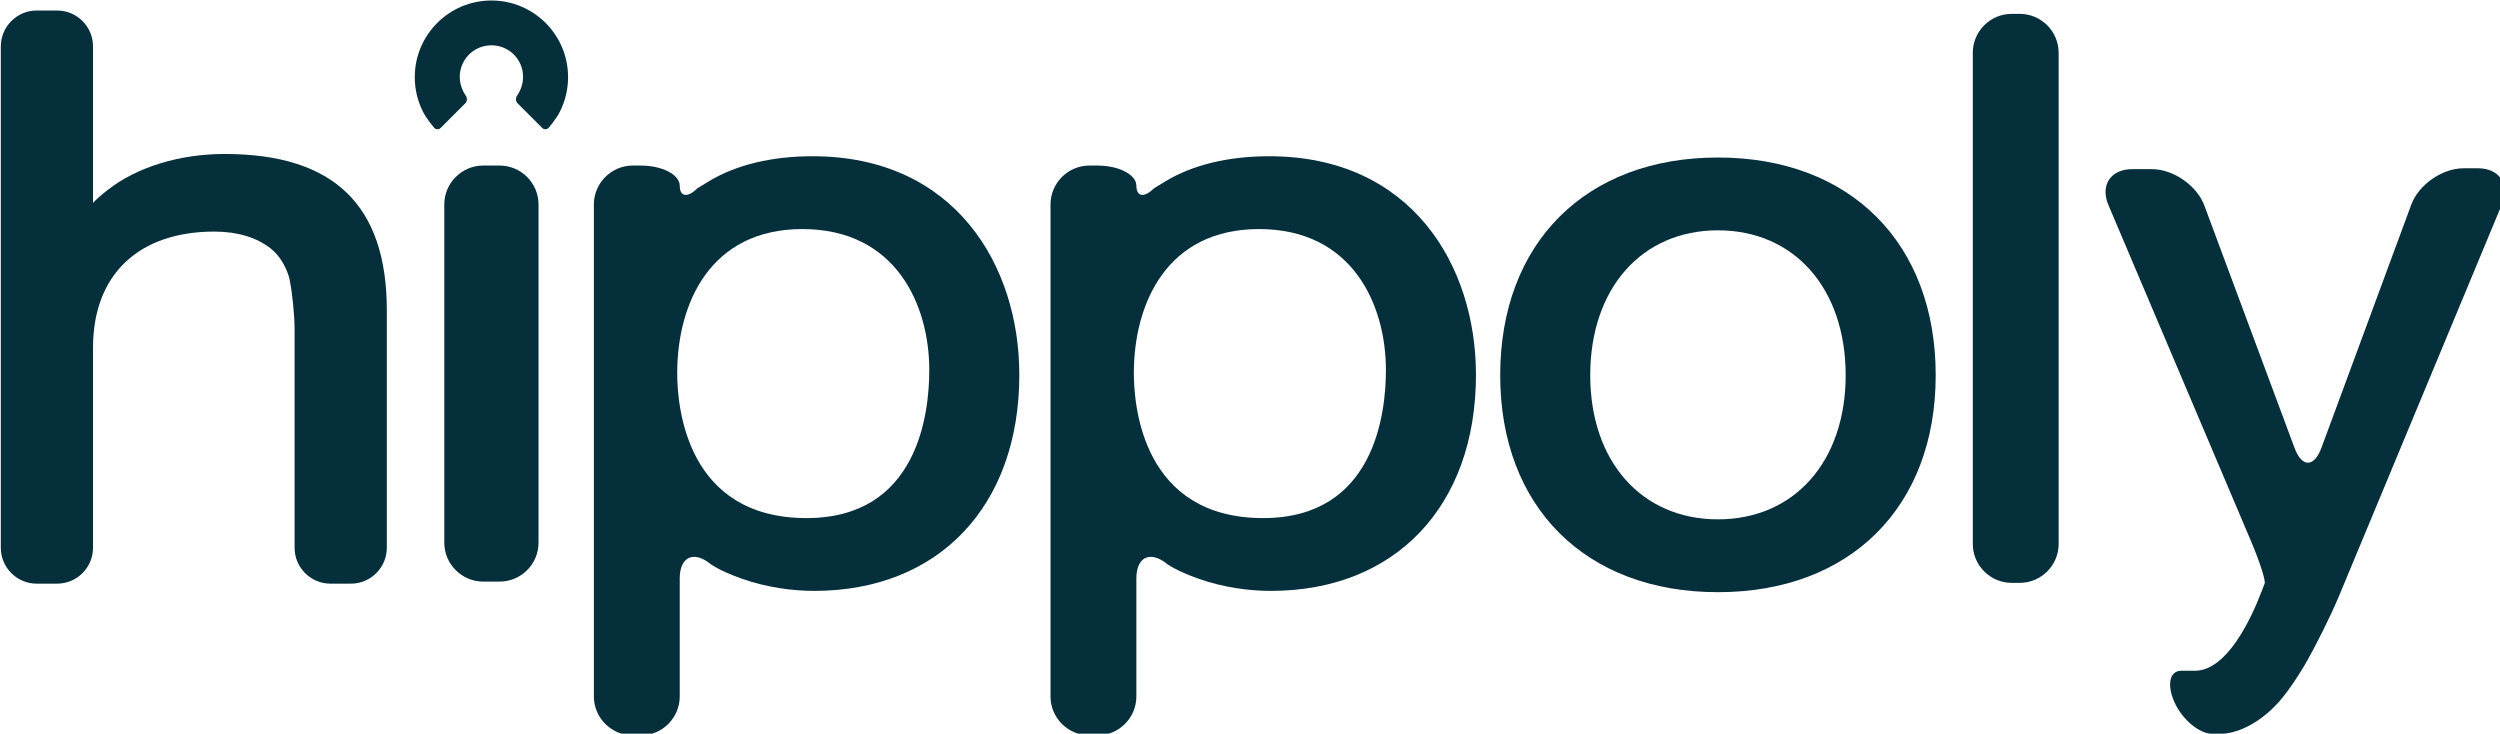
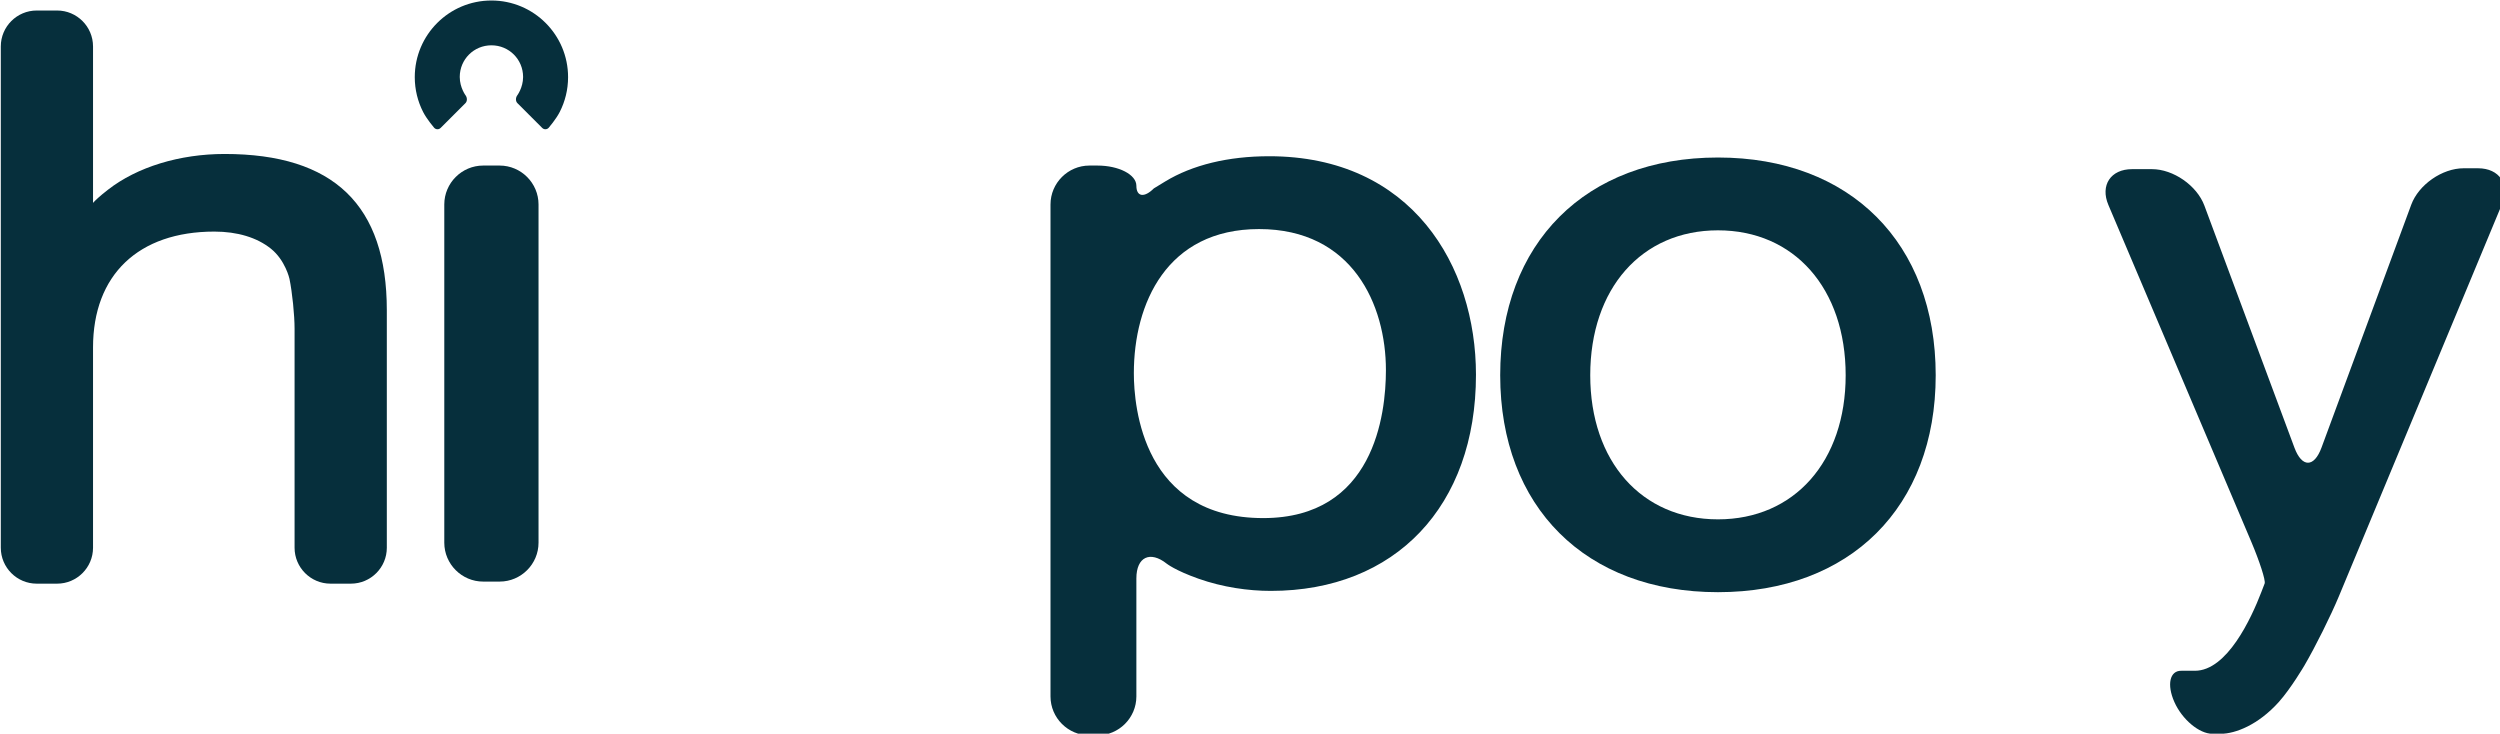
<svg xmlns="http://www.w3.org/2000/svg" width="68.14mm" height="19.997mm" viewBox="0 0 68.14 19.997" version="1.1">
  <g id="layer1" transform="translate(-0.042,-0.165)">
    <g id="g894" transform="matrix(0.265,0,0,0.265,-13.599,-8.564)">
      <g id="logos">
        <g id="g833">
          <path id="path831" d="m 228.172,49.14 c -13.606,0 -22.397,8.79 -22.397,22.395 0,13.554 8.791,22.312 22.397,22.312 13.605,0 22.396,-8.758 22.396,-22.312 0,-13.605 -8.791,-22.395 -22.396,-22.395 z m 0,37.216 c -7.857,0 -13.136,-5.957 -13.136,-14.822 0,-8.914 5.278,-14.904 13.136,-14.904 7.858,0 13.135,5.99 13.135,14.904 0,8.865 -5.278,14.822 -13.135,14.822 z" style="fill:#062f3c" />
        </g>
-         <path id="path835" d="m 254.383,88.888 c 0,2.2 1.799,4 4,4 h 0.83 c 2.199,0 4,-1.8 4,-4 V 38.365 c 0,-2.2 -1.801,-4 -4,-4 h -0.83 c -2.201,0 -4,1.8 -4,4 z" style="fill:#062f3c" />
        <path id="path837" d="m 182.007,49.009 c -4.205,0 -7.902,0.898 -10.691,2.598 -1.164,0.71 -1.164,0.71 -1.164,0.71 -0.988,0.991 -1.797,0.866 -1.797,-0.274 0,-1.14 -1.801,-2.075 -4,-2.075 h -0.832 c -2.199,0 -4,1.8 -4,4 v 50.604 c 0,2.199 1.801,4 4,4 h 0.832 c 2.199,0 4,-1.801 4,-4 V 92.43 c 0,-2.201 1.408,-2.879 3.129,-1.509 0,0 0.873,0.694 3.25,1.536 2.5,0.885 5.135,1.258 7.445,1.258 12.818,0 21.104,-8.727 21.104,-22.232 -10e-4,-11.187 -6.579,-22.474 -21.276,-22.474 z m 12.014,21.994 c 0,4.577 -1.23,15.223 -12.617,15.223 -12.348,0 -13.309,-11.407 -13.309,-14.902 0,-7.166 3.383,-14.824 12.877,-14.824 9.631,-10e-4 13.049,7.812 13.049,14.503 z" style="fill:#062f3c" />
        <path id="path839" d="m 304.864,50.247 c -2.201,0 -4.625,1.688 -5.387,3.752 l -9.23,24.985 c -0.762,2.064 -2.014,2.065 -2.781,0.004 l -9.264,-24.903 c -0.768,-2.062 -3.195,-3.748 -5.395,-3.748 h -2.041 c -2.199,0 -3.297,1.656 -2.438,3.682 l 14.699,34.646 c 0.857,2.025 1.479,3.951 1.377,4.281 0,0 0,0 -0.346,0.898 -1.035,2.695 -3.521,8.086 -6.83,8.086 -1.389,0 -1.389,0 -1.389,0 -1.197,-0.028 -1.521,1.419 -0.723,3.214 0.799,1.797 2.553,3.266 3.9,3.266 0,0 0,0 0.873,0 1.5,0 3.859,-0.918 5.965,-3.264 1.258,-1.404 2.637,-3.758 2.637,-3.758 1.111,-1.898 2.713,-5.113 3.557,-7.144 L 308.812,53.94 c 0.846,-2.031 -0.264,-3.693 -2.463,-3.693 z" style="fill:#062f3c" />
-         <path id="path841" d="m 135.041,49.009 c -4.205,0 -7.902,0.898 -10.691,2.598 -1.164,0.71 -1.164,0.71 -1.164,0.71 -0.988,0.991 -1.797,0.866 -1.797,-0.274 0,-1.14 -1.801,-2.075 -4,-2.075 h -0.832 c -2.199,0 -4,1.8 -4,4 v 50.604 c 0,2.199 1.801,4 4,4 h 0.832 c 2.199,0 4,-1.801 4,-4 V 92.43 c 0,-2.201 1.408,-2.879 3.129,-1.509 0,0 0.873,0.694 3.25,1.536 2.5,0.885 5.135,1.258 7.445,1.258 12.819,0 21.103,-8.727 21.103,-22.232 -0.001,-11.187 -6.579,-22.474 -21.275,-22.474 z m 12.013,21.994 c 0,4.577 -1.229,15.223 -12.616,15.223 -12.348,0 -13.309,-11.407 -13.309,-14.902 0,-7.166 3.383,-14.824 12.877,-14.824 9.631,-10e-4 13.048,7.812 13.048,14.503 z" style="fill:#062f3c" />
        <path id="path843" d="m 74.58,48.776 c -4.628,0 -9.003,1.341 -12,3.678 -0.893,0.693 -1.327,1.116 -1.536,1.353 V 37.716 c 0,-2.038 -1.658,-3.695 -3.695,-3.695 h -2.096 c -2.037,0 -3.695,1.657 -3.695,3.695 v 51.56 c 0,2.038 1.658,3.695 3.695,3.695 h 2.096 c 2.037,0 3.695,-1.657 3.695,-3.695 V 68.681 c 0,-7.465 4.664,-11.922 12.479,-11.922 2.367,0 4.377,0.607 5.811,1.754 1.49,1.197 1.912,3.09 1.914,3.104 0.285,1.376 0.525,3.727 0.525,5.132 v 22.526 c 0,2.038 1.658,3.695 3.695,3.695 h 2.098 c 2.038,0 3.695,-1.657 3.695,-3.695 V 64.853 C 91.262,54.035 85.806,48.776 74.58,48.776 Z" style="fill:#062f3c" />
        <path id="path845" d="m 97.172,88.757 c 0,2.2 1.801,4 4,4 h 1.693 c 2.201,0 4,-1.8 4,-4 v -34.79 c 0,-2.2 -1.799,-4 -4,-4 h -1.693 c -2.199,0 -4,1.8 -4,4 z" style="fill:#062f3c" />
        <path id="path847" d="m 102.018,37.6 c -1.808,0 -3.256,1.447 -3.256,3.256 0,1.113 0.619,1.92 0.619,1.92 0.154,0.229 0.162,0.575 -0.032,0.77 l -2.55,2.549 c -0.195,0.195 -0.501,0.184 -0.68,-0.026 0,0 -0.747,-0.873 -1.125,-1.613 -0.548,-1.074 -0.858,-2.291 -0.858,-3.581 0,-4.354 3.529,-7.883 7.883,-7.883 h 0.002 c 4.354,0 7.883,3.53 7.883,7.883 0,1.29 -0.31,2.506 -0.858,3.581 -0.377,0.74 -1.125,1.613 -1.125,1.613 -0.179,0.21 -0.485,0.221 -0.68,0.026 l -2.55,-2.549 c -0.194,-0.195 -0.187,-0.541 -0.032,-0.77 0,0 0.619,-0.807 0.619,-1.92 0,-1.809 -1.448,-3.256 -3.256,-3.256 z" style="fill:#062f3c" />
      </g>
      <g display="none" id="_x5F_guides" style="display:none;opacity:0.25">
        <g id="g852" display="inline" style="display:inline">
-           <path id="path850" d="m 22.397,50.14 c 13.605,0 22.396,8.79 22.396,22.395 0,13.554 -8.791,22.312 -22.396,22.312 C 8.791,94.846 0,86.088 0,72.534 0,58.93 8.791,50.14 22.397,50.14 m 0,37.216 c 7.857,0 13.135,-5.957 13.135,-14.822 0,-8.914 -5.277,-14.904 -13.135,-14.904 -7.858,0 -13.135,5.99 -13.135,14.904 0,8.865 5.278,14.822 13.135,14.822 m 0,-37.716 C 8.488,49.64 -0.5,58.626 -0.5,72.534 c 0,13.857 8.988,22.812 22.897,22.812 13.909,0 22.896,-8.954 22.896,-22.812 C 45.294,58.626 36.307,49.64 22.397,49.64 Z m 0,37.216 c -7.558,0 -12.636,-5.756 -12.636,-14.322 0,-8.616 5.078,-14.404 12.636,-14.404 7.557,0 12.635,5.789 12.635,14.404 0,8.567 -5.077,14.322 -12.635,14.322 z" style="fill:#009f96" />
-         </g>
+           </g>
        <g id="g856" display="inline" style="display:inline">
-           <path id="path854" d="m 324.829,50.14 c 13.605,0 22.396,8.79 22.396,22.395 0,13.554 -8.791,22.312 -22.396,22.312 -13.606,0 -22.397,-8.758 -22.397,-22.312 0,-13.605 8.791,-22.395 22.397,-22.395 m 0,37.216 c 7.857,0 13.135,-5.957 13.135,-14.822 0,-8.914 -5.277,-14.904 -13.135,-14.904 -7.858,0 -13.136,5.99 -13.136,14.904 0,8.865 5.279,14.822 13.136,14.822 m 0,-37.716 c -13.91,0 -22.897,8.987 -22.897,22.895 0,13.857 8.987,22.812 22.897,22.812 13.909,0 22.896,-8.954 22.896,-22.812 10e-4,-13.909 -8.987,-22.895 -22.896,-22.895 z m 0,37.216 c -7.558,0 -12.636,-5.756 -12.636,-14.322 0,-8.616 5.078,-14.404 12.636,-14.404 7.558,0 12.635,5.789 12.635,14.404 0,8.567 -5.077,14.322 -12.635,14.322 z" style="fill:#009f96" />
+           <path id="path854" d="m 324.829,50.14 c 13.605,0 22.396,8.79 22.396,22.395 0,13.554 -8.791,22.312 -22.396,22.312 -13.606,0 -22.397,-8.758 -22.397,-22.312 0,-13.605 8.791,-22.395 22.397,-22.395 c 7.857,0 13.135,-5.957 13.135,-14.822 0,-8.914 -5.277,-14.904 -13.135,-14.904 -7.858,0 -13.136,5.99 -13.136,14.904 0,8.865 5.279,14.822 13.136,14.822 m 0,-37.716 c -13.91,0 -22.897,8.987 -22.897,22.895 0,13.857 8.987,22.812 22.897,22.812 13.909,0 22.896,-8.954 22.896,-22.812 10e-4,-13.909 -8.987,-22.895 -22.896,-22.895 z m 0,37.216 c -7.558,0 -12.636,-5.756 -12.636,-14.322 0,-8.616 5.078,-14.404 12.636,-14.404 7.558,0 12.635,5.789 12.635,14.404 0,8.567 -5.077,14.322 -12.635,14.322 z" style="fill:#009f96" />
        </g>
        <g id="g860" display="inline" style="display:inline">
          <path id="path858" d="m 223.214,97.21 c 13.605,0 22.396,8.79 22.396,22.395 0,13.554 -8.791,22.312 -22.396,22.312 -13.606,0 -22.397,-8.758 -22.397,-22.312 C 200.816,106 209.607,97.21 223.214,97.21 m 0,37.217 c 7.857,0 13.135,-5.957 13.135,-14.822 0,-8.914 -5.277,-14.904 -13.135,-14.904 -7.858,0 -13.136,5.99 -13.136,14.904 0,8.865 5.278,14.822 13.136,14.822 m 0,-37.717 c -13.91,0 -22.897,8.987 -22.897,22.895 0,13.857 8.987,22.812 22.897,22.812 13.909,0 22.896,-8.954 22.896,-22.812 0,-13.908 -8.987,-22.895 -22.896,-22.895 z m 0,37.217 c -7.558,0 -12.636,-5.756 -12.636,-14.322 0,-8.616 5.078,-14.404 12.636,-14.404 7.558,0 12.635,5.789 12.635,14.404 0,8.566 -5.078,14.322 -12.635,14.322 z" style="fill:#009f96" />
        </g>
        <g id="g864" display="inline" style="display:inline">
-           <path id="path862" d="m 129.77,1.247 c 13.605,0 22.396,8.79 22.396,22.395 0,13.554 -8.791,22.312 -22.396,22.312 -13.606,0 -22.397,-8.758 -22.397,-22.312 -0.001,-13.605 8.79,-22.395 22.397,-22.395 m 0,37.216 c 7.857,0 13.135,-5.957 13.135,-14.822 0,-8.914 -5.277,-14.904 -13.135,-14.904 -7.858,0 -13.136,5.99 -13.136,14.904 0,8.865 5.278,14.822 13.136,14.822 m 0,-37.716 c -13.909,0 -22.897,8.987 -22.897,22.895 0,13.857 8.988,22.812 22.897,22.812 13.909,0 22.896,-8.954 22.896,-22.812 0,-13.909 -8.987,-22.895 -22.896,-22.895 z m 0,37.216 c -7.558,0 -12.636,-5.756 -12.636,-14.322 0,-8.616 5.078,-14.404 12.636,-14.404 7.558,0 12.635,5.789 12.635,14.404 -0.001,8.567 -5.078,14.322 -12.635,14.322 z" style="fill:#009f96" />
-         </g>
+           </g>
      </g>
    </g>
  </g>
</svg>